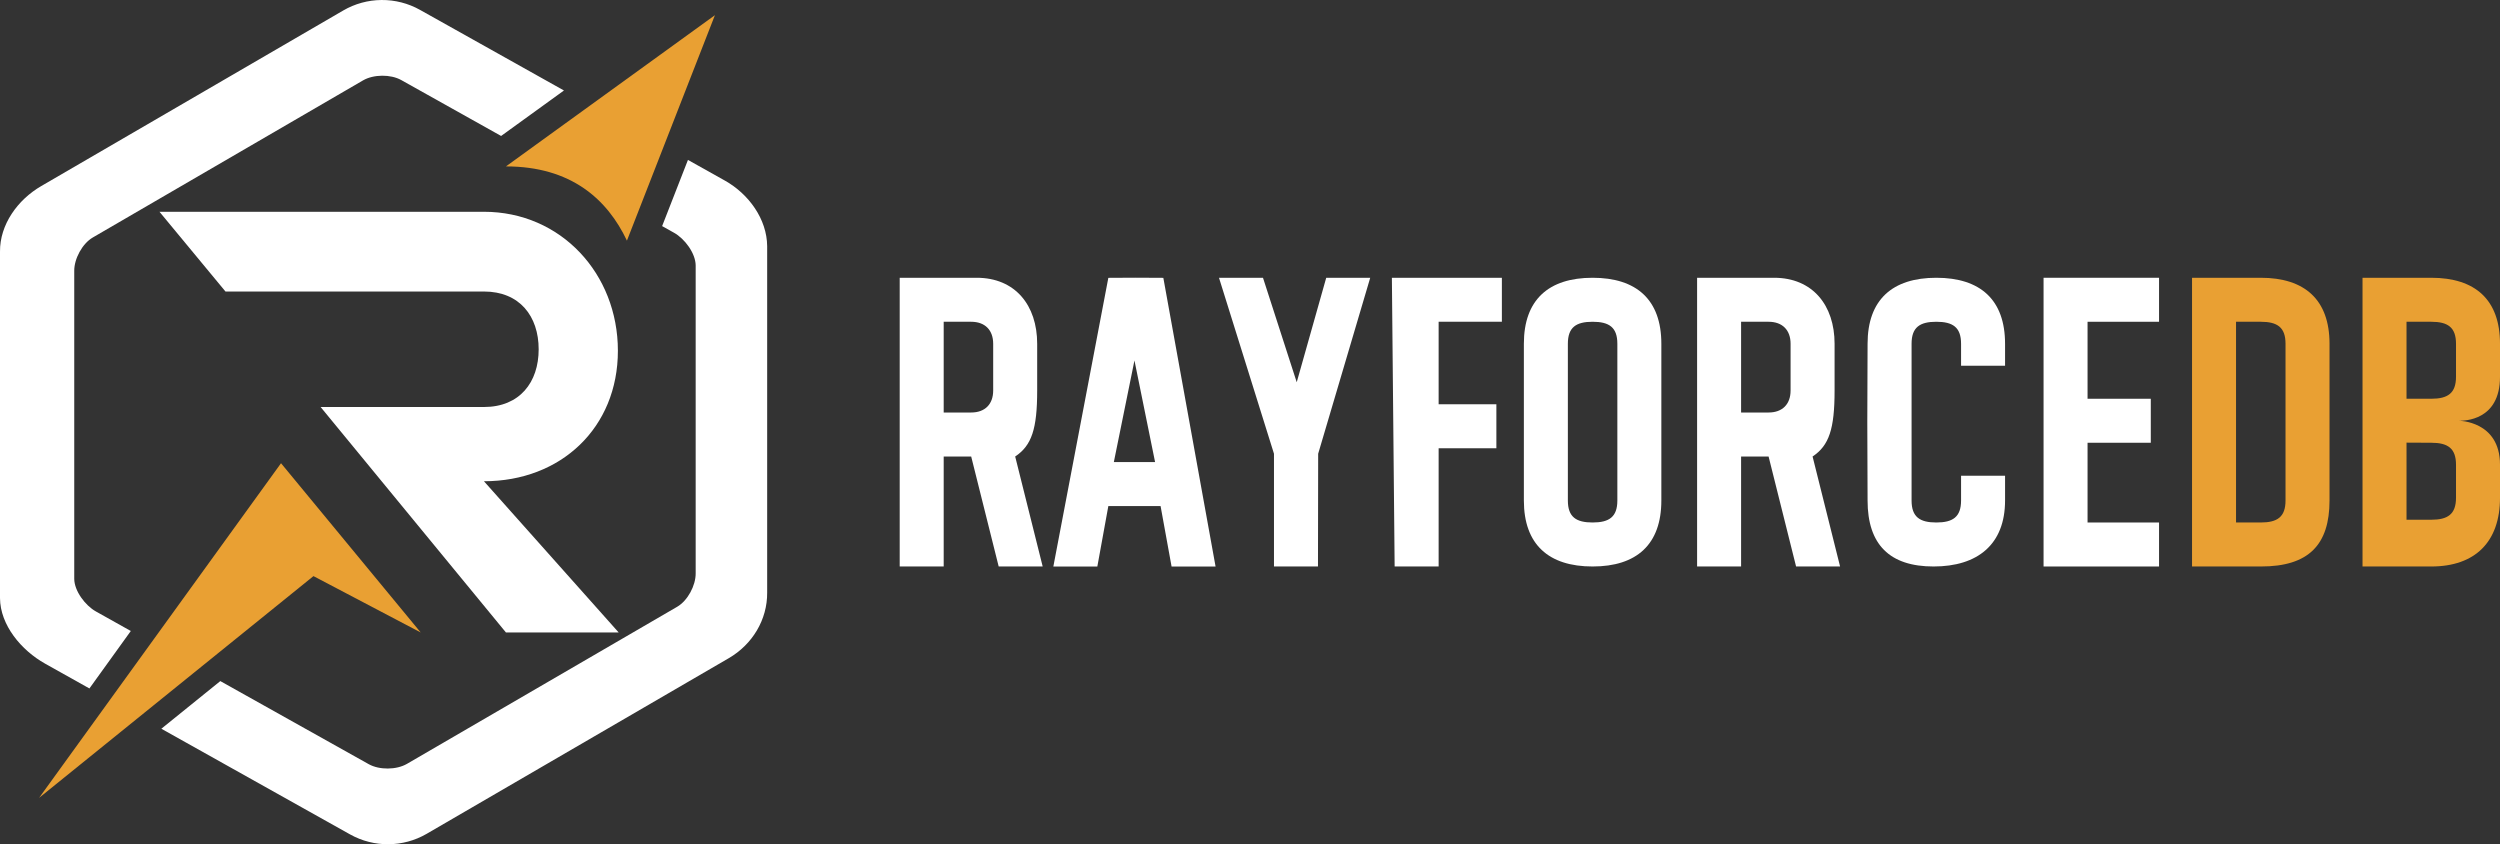
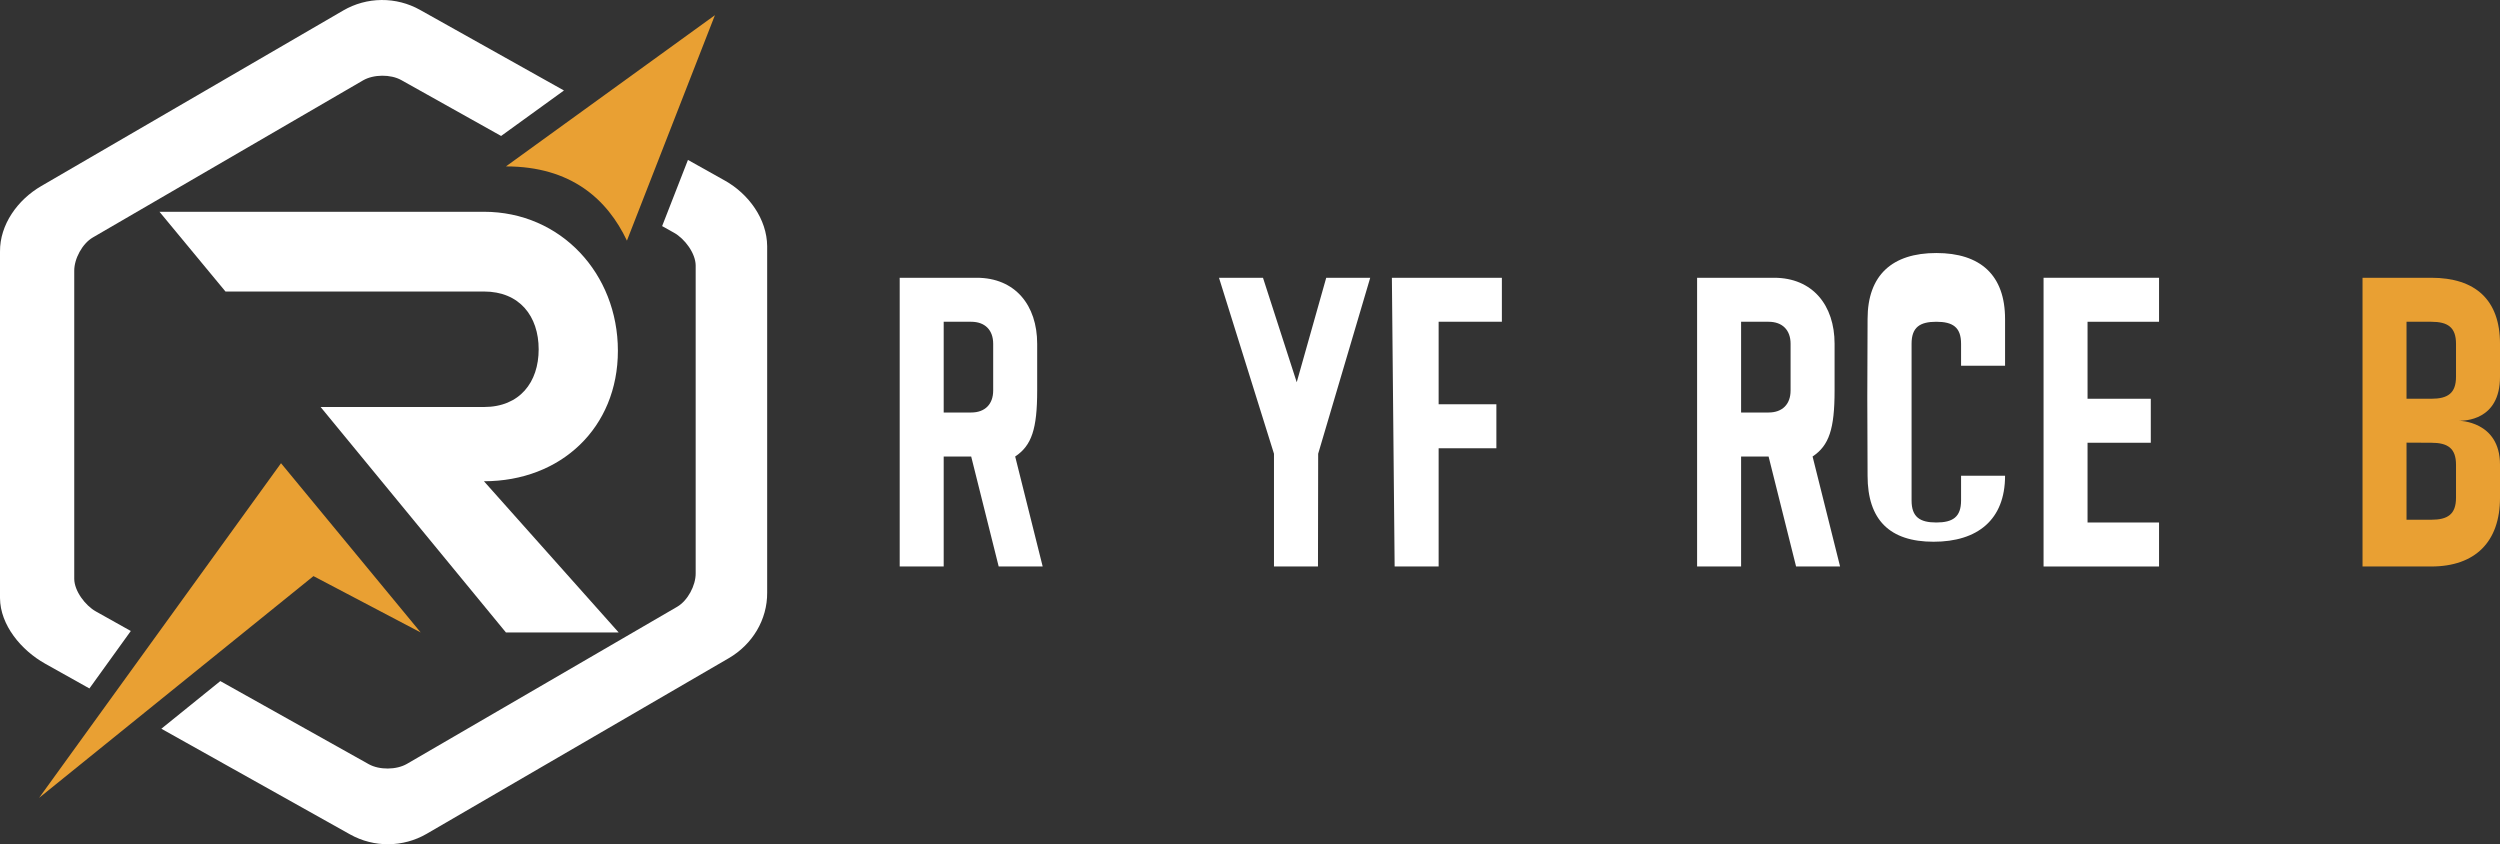
<svg xmlns="http://www.w3.org/2000/svg" xmlns:ns1="http://sodipodi.sourceforge.net/DTD/sodipodi-0.dtd" xmlns:ns2="http://www.inkscape.org/namespaces/inkscape" version="1.1" viewBox="800 1100 4546.004 1535.184" style="clip-rule:evenodd;fill-rule:evenodd;image-rendering:optimizeQuality;shape-rendering:geometricPrecision;text-rendering:geometricPrecision" id="svg193" ns1:docname="logo_dark_full.svg" ns2:version="1.4.2 (ebf0e94, 2025-05-08)" width="4546.004" height="1535.184">
  <rect x="800" y="1100" width="4546.004" height="1535.184" fill="#333333" stroke="none" />
  <defs id="defs197">
    <ns2:path-effect effect="fillet_chamfer" id="path-effect47" is_visible="true" lpeversion="1" nodesatellites_param="" radius="40" unit="px" method="auto" mode="F" chamfer_steps="1" flexible="false" use_knot_distance="true" apply_no_radius="true" apply_with_radius="true" only_selected="false" hide_knots="false" satellites_param="" />
    <ns2:path-effect effect="fillet_chamfer" id="path-effect46" is_visible="true" lpeversion="1" nodesatellites_param="" radius="80" unit="px" method="auto" mode="F" chamfer_steps="1" flexible="false" use_knot_distance="true" apply_no_radius="true" apply_with_radius="true" only_selected="false" hide_knots="false" satellites_param="" />
    <ns2:path-effect effect="fillet_chamfer" id="path-effect11" is_visible="true" lpeversion="1" nodesatellites_param="" radius="40" unit="px" method="auto" mode="F" chamfer_steps="1" flexible="false" use_knot_distance="true" apply_no_radius="true" apply_with_radius="true" only_selected="false" hide_knots="false" satellites_param="" />
    <ns2:path-effect effect="fillet_chamfer" id="path-effect10" is_visible="true" lpeversion="1" nodesatellites_param="" radius="80" unit="px" method="auto" mode="F" chamfer_steps="1" flexible="false" use_knot_distance="true" apply_no_radius="true" apply_with_radius="true" only_selected="false" hide_knots="false" satellites_param="" />
    <ns2:path-effect effect="fillet_chamfer" id="path-effect9" is_visible="true" lpeversion="1" nodesatellites_param="" radius="80" unit="px" method="auto" mode="F" chamfer_steps="1" flexible="false" use_knot_distance="true" apply_no_radius="true" apply_with_radius="true" only_selected="false" hide_knots="false" satellites_param="" />
    <ns2:path-effect effect="fillet_chamfer" id="path-effect8" is_visible="true" lpeversion="1" nodesatellites_param="" radius="80" unit="px" method="auto" mode="F" chamfer_steps="1" flexible="false" use_knot_distance="true" apply_no_radius="true" apply_with_radius="true" only_selected="false" hide_knots="false" satellites_param="" />
    <ns2:path-effect effect="fillet_chamfer" id="path-effect6" is_visible="true" lpeversion="1" nodesatellites_param="" radius="80" unit="px" method="auto" mode="F" chamfer_steps="1" flexible="false" use_knot_distance="true" apply_no_radius="true" apply_with_radius="true" only_selected="false" hide_knots="false" satellites_param="" />
    <ns2:path-effect effect="fillet_chamfer" id="path-effect5" is_visible="true" lpeversion="1" nodesatellites_param="" radius="80" unit="px" method="auto" mode="F" chamfer_steps="1" flexible="false" use_knot_distance="true" apply_no_radius="true" apply_with_radius="true" only_selected="false" hide_knots="false" satellites_param="" />
    <ns2:path-effect effect="fillet_chamfer" id="path-effect4" is_visible="true" lpeversion="1" nodesatellites_param="" radius="80" unit="px" method="auto" mode="F" chamfer_steps="1" flexible="false" use_knot_distance="true" apply_no_radius="true" apply_with_radius="true" only_selected="false" hide_knots="false" satellites_param="" />
    <ns2:path-effect effect="fillet_chamfer" id="path-effect2" is_visible="true" lpeversion="1" nodesatellites_param="" radius="80" unit="px" method="auto" mode="F" chamfer_steps="1" flexible="false" use_knot_distance="true" apply_no_radius="true" apply_with_radius="true" only_selected="false" hide_knots="false" satellites_param="" />
  </defs>
  <ns1:namedview id="namedview195" pagecolor="#ffffff" bordercolor="#666666" borderopacity="1.0" ns2:pageshadow="2" ns2:pageopacity="0.0" ns2:pagecheckerboard="0" showgrid="true" ns2:object-paths="false" ns2:zoom="0.1767767" ns2:cx="2684.1773" ns2:cy="585.48441" ns2:window-width="1920" ns2:window-height="1048" ns2:window-x="1280" ns2:window-y="-5" ns2:window-maximized="1" ns2:current-layer="svg193" fit-margin-top="0" fit-margin-left="0" fit-margin-right="0" fit-margin-bottom="0" ns2:snap-bbox="true" ns2:snap-global="true" ns2:snap-nodes="true" ns2:bbox-paths="false" ns2:bbox-nodes="false" ns2:snap-bbox-edge-midpoints="false" ns2:snap-bbox-midpoints="false" ns2:snap-intersection-paths="false" ns2:snap-midpoints="true" ns2:snap-object-midpoints="false" ns2:snap-page="false" ns2:snap-grids="true" ns2:snap-others="false" ns2:object-nodes="true" ns2:snap-to-guides="false" ns2:showpageshadow="2" ns2:deskcolor="#d1d1d1">
    <ns2:grid type="xygrid" id="grid85562" originx="-139.996" originy="1687.592" dotted="false" snapvisiblegridlinesonly="true" spacingy="1" spacingx="1" units="px" />
  </ns1:namedview>
  <g id="g1" style="clip-rule:evenodd;fill-rule:evenodd;image-rendering:optimizeQuality;shape-rendering:geometricPrecision;text-rendering:geometricPrecision" transform="translate(-3.9659318e-6,-5.6247399e-4)">
-     <path fill="#ffffff" d="m 3696.004,1605.092 c 80,0 125,40 125,120 v 285 c 0,80 -45,120 -125,120 -80,0 -125,-40 -125,-120 v -285 c 0,-80 45,-120 125,-120 z m 45,120 v 285 c 0,30 -15,40 -45,40 -30,0 -45,-10 -45,-40 v -285 c 0,-30 15.002,-39.975 45,-40 30,0 45,10 45,40 z" id="path149" ns1:nodetypes="cccccccccccccc" />
-     <path fill="#ffffff" d="m 4446.004,1725.092 v 40 h -80 v -40 c 0,-30 -15,-40 -45,-40 -30,0 -45,10 -45,40 v 285 c 0,30 15,40 45,40 30,0 45,-10 45,-40 v -45 h 80 v 45 c 0,80 -50,120 -130,120 -80,0 -120,-40 -120,-120 -0.67,-106.67 -0.67,-178.33 0,-285 0,-80 45,-120 125,-120 80,0 125,40 125,120 z" id="path153" ns1:nodetypes="ccccccccccccccccc" />
-     <path fill="#ffffff" d="m 2815.403,1605.225 c 36,-0.17 64,-0.5 100,0 l 95,525 h -80 l -20,-110 h -95 l -20,110 h -80 z m 47.5,150.25 37.5,184.75 h -75 z" id="path161" ns1:nodetypes="ccccccccccccc" />
+     <path fill="#ffffff" d="m 4446.004,1725.092 v 40 h -80 v -40 c 0,-30 -15,-40 -45,-40 -30,0 -45,10 -45,40 v 285 c 0,30 15,40 45,40 30,0 45,-10 45,-40 v -45 h 80 c 0,80 -50,120 -130,120 -80,0 -120,-40 -120,-120 -0.67,-106.67 -0.67,-178.33 0,-285 0,-80 45,-120 125,-120 80,0 125,40 125,120 z" id="path153" ns1:nodetypes="ccccccccccccccccc" />
    <path fill="#ffffff" d="m 3016.605,1605.092 h 80 l 61.354,189.967 53.646,-189.967 h 80 l -94.646,319.967 -0.354,205.033 h -80 v -205 z" id="path165" ns1:nodetypes="cccccccccc" />
    <path fill="#ffffff" d="m 3331.004,1605.092 h 200 v 80 h -115 v 150 h 105 v 80 h -105 v 215 h -80 z" id="path169" ns1:nodetypes="ccccccccccc" />
    <path fill="#ffffff" d="m 4516.004,1605.092 h 210 v 80 h -130 v 140 h 115 v 80 h -115 v 145 h 130 v 80 h -210 z" id="path177" ns1:nodetypes="ccccccccccccc" />
-     <path fill="#e9a033" d="m 4786.004,1605.092 h 125 c 80,0 125,40 125,120 v 285 c 0,80 -37.459,120.2 -125,120 h -125 z m 125,80 c 30,0 45,10 45,40 v 285 c 0,30 -15,40 -45,40 h -45 v -365 z" id="path181" ns1:nodetypes="cccccccccccccc" />
    <path fill="#e9a033" d="m 5221.004,1605.092 c 80,0 125,40 125,120 v 60 c 0,80 -65,80 -75,80 0,0 75,0 75,80 v 60 c 0,80 -45,125 -125,125 h -125 v -525 z m -45,80 h 45 c 30,0 45,10 45,40 v 60 c 0,30 -15,40 -45,40 l -45,-0.032 z m 45,220 c 30,0 45,10 45,40 v 60 c 0,30 -15,40 -45,40 l -45,-0.032 0.014,-140.182 z" id="path185" ns1:nodetypes="ccccccccccccccccccccccsc" />
    <path style="clip-rule:evenodd;fill-rule:evenodd;image-rendering:optimizeQuality;shape-rendering:geometricPrecision;text-rendering:geometricPrecision" fill="#ffffff" d="m 2576.004,1605.092 c 70,0 110,50 110,120 v 85 c 0,70 -10,100 -40,120 l 50,200 h -80 l -50,-200 h -50 v 200 h -80 v -525 z m -10,80 c 25,0 40,15 40,40 v 85 c 0,25 -15,40 -40,40 h -50 v -165 z" id="path173-7" ns1:nodetypes="ccccccccccccccccccc" />
    <path style="clip-rule:evenodd;fill-rule:evenodd;image-rendering:optimizeQuality;shape-rendering:geometricPrecision;text-rendering:geometricPrecision" fill="#ffffff" d="m 4026.004,1605.092 c 70,0 110,50 110,120 v 85 c 0,70 -10,100 -40,120 l 50,200 h -80 l -50,-200 h -50 v 200 h -80 v -525 z m -10,80 c 25,0 40,15 40,40 v 85 c 0,25 -15,40 -40,40 h -50 v -165 z" id="path173-7-6" ns1:nodetypes="ccccccccccccccccccc" />
  </g>
  <g id="g2" transform="translate(-3.9659318e-6,-2.7349443e-5)">
    <path id="path189" d="m 1565.004,2250.093 -195,-102.5 -498.929,403.23 439.929,-608.514 z" style="fill:#e9a033;fill-opacity:1" ns1:nodetypes="ccccc" />
    <path fill="#ffffff" d="m 1680.004,1485.093 c 140,0 243.569,112.722 243.569,252.722 0,140 -103.568,237.277 -243.569,237.277 l 245,275 h -205 l -337,-410 h 297 c 65,0 99.5,-44.912 99.5,-104.912 0,-60 -34.5,-105.088 -99.5,-105.088 l -470,-4e-4 -120,-145 z" id="path145" ns1:nodetypes="cccccccccccc" style="clip-rule:evenodd;fill:#ffffff;fill-opacity:1;fill-rule:evenodd;stroke-width:1;image-rendering:optimizeQuality;shape-rendering:geometricPrecision;text-rendering:geometricPrecision" />
    <path id="path44" style="fill:#e9a033;fill-opacity:1;stroke-width:0.93" d="m 2100.004,1127.592 -380,275 c 118.396,0 184.397,59.811 220,135 z" ns1:nodetypes="cccc" />
    <path id="path50" style="fill:#ffffff;fill-opacity:1;stroke:#ff4343;stroke-width:0;stroke-opacity:1" d="m 2003.998,1511.126 c 7.276,4.073 14.552,8.146 21.828,12.219 19.277,10.79 38.959,37.158 39.178,59.248 v 560 c 0.181,22.091 -14.519,49.659 -33.617,60.762 -163.794,95.221 -327.589,190.441 -491.383,285.662 -19.098,11.103 -50.208,11.357 -69.484,0.566 -89.974,-50.364 -179.948,-100.729 -269.922,-151.094 -35.734,28.881 -71.466,57.764 -107.199,86.644 l 343.156,192.15 c 43.326,24.26 96.456,23.834 139.377,-1.119 l 549.311,-319.352 c 42.921,-24.953 70.167,-70.007 69.762,-119.221 v -630 c -0.405,-49.214 -33.576,-94.947 -76.902,-119.207 l -67.143,-37.598 c -15.653,40.112 -31.308,80.225 -46.961,120.338 z" ns1:nodetypes="csccssscccccccccc" />
    <path id="path54" style="fill:#ffffff;fill-opacity:1;stroke:#ff4343;stroke-width:0;stroke-opacity:1" d="M 1825.486,1264.534 1563.615,1117.899 c -21.288,-11.92 -45.376,-18.091 -69.842,-17.895 -24.466,0.196 -48.448,6.754 -69.537,19.014 l -549.309,319.351 c -42.922,24.953 -75.328,70.009 -74.924,119.223 v 630 c 0.404,49.213 38.737,94.944 82.062,119.205 l 80.529,45.094 c 25.09,-34.832 50.18,-69.665 75.269,-104.496 -21.174,-11.853 -42.349,-23.706 -63.523,-35.559 -19.277,-10.79 -39.157,-37.153 -39.338,-59.244 v -560 c -0.181,-22.091 14.681,-49.663 33.779,-60.766 163.794,-95.221 327.587,-190.441 491.381,-285.662 9.549,-5.551 22.101,-8.39 34.676,-8.492 12.574,-0.102 25.172,2.53 34.811,7.926 60.521,33.878 121.043,67.756 181.564,101.635 38.091,-27.566 76.181,-55.133 114.272,-82.699 z" ns1:nodetypes="ccccccccccscccssccc" />
  </g>
</svg>